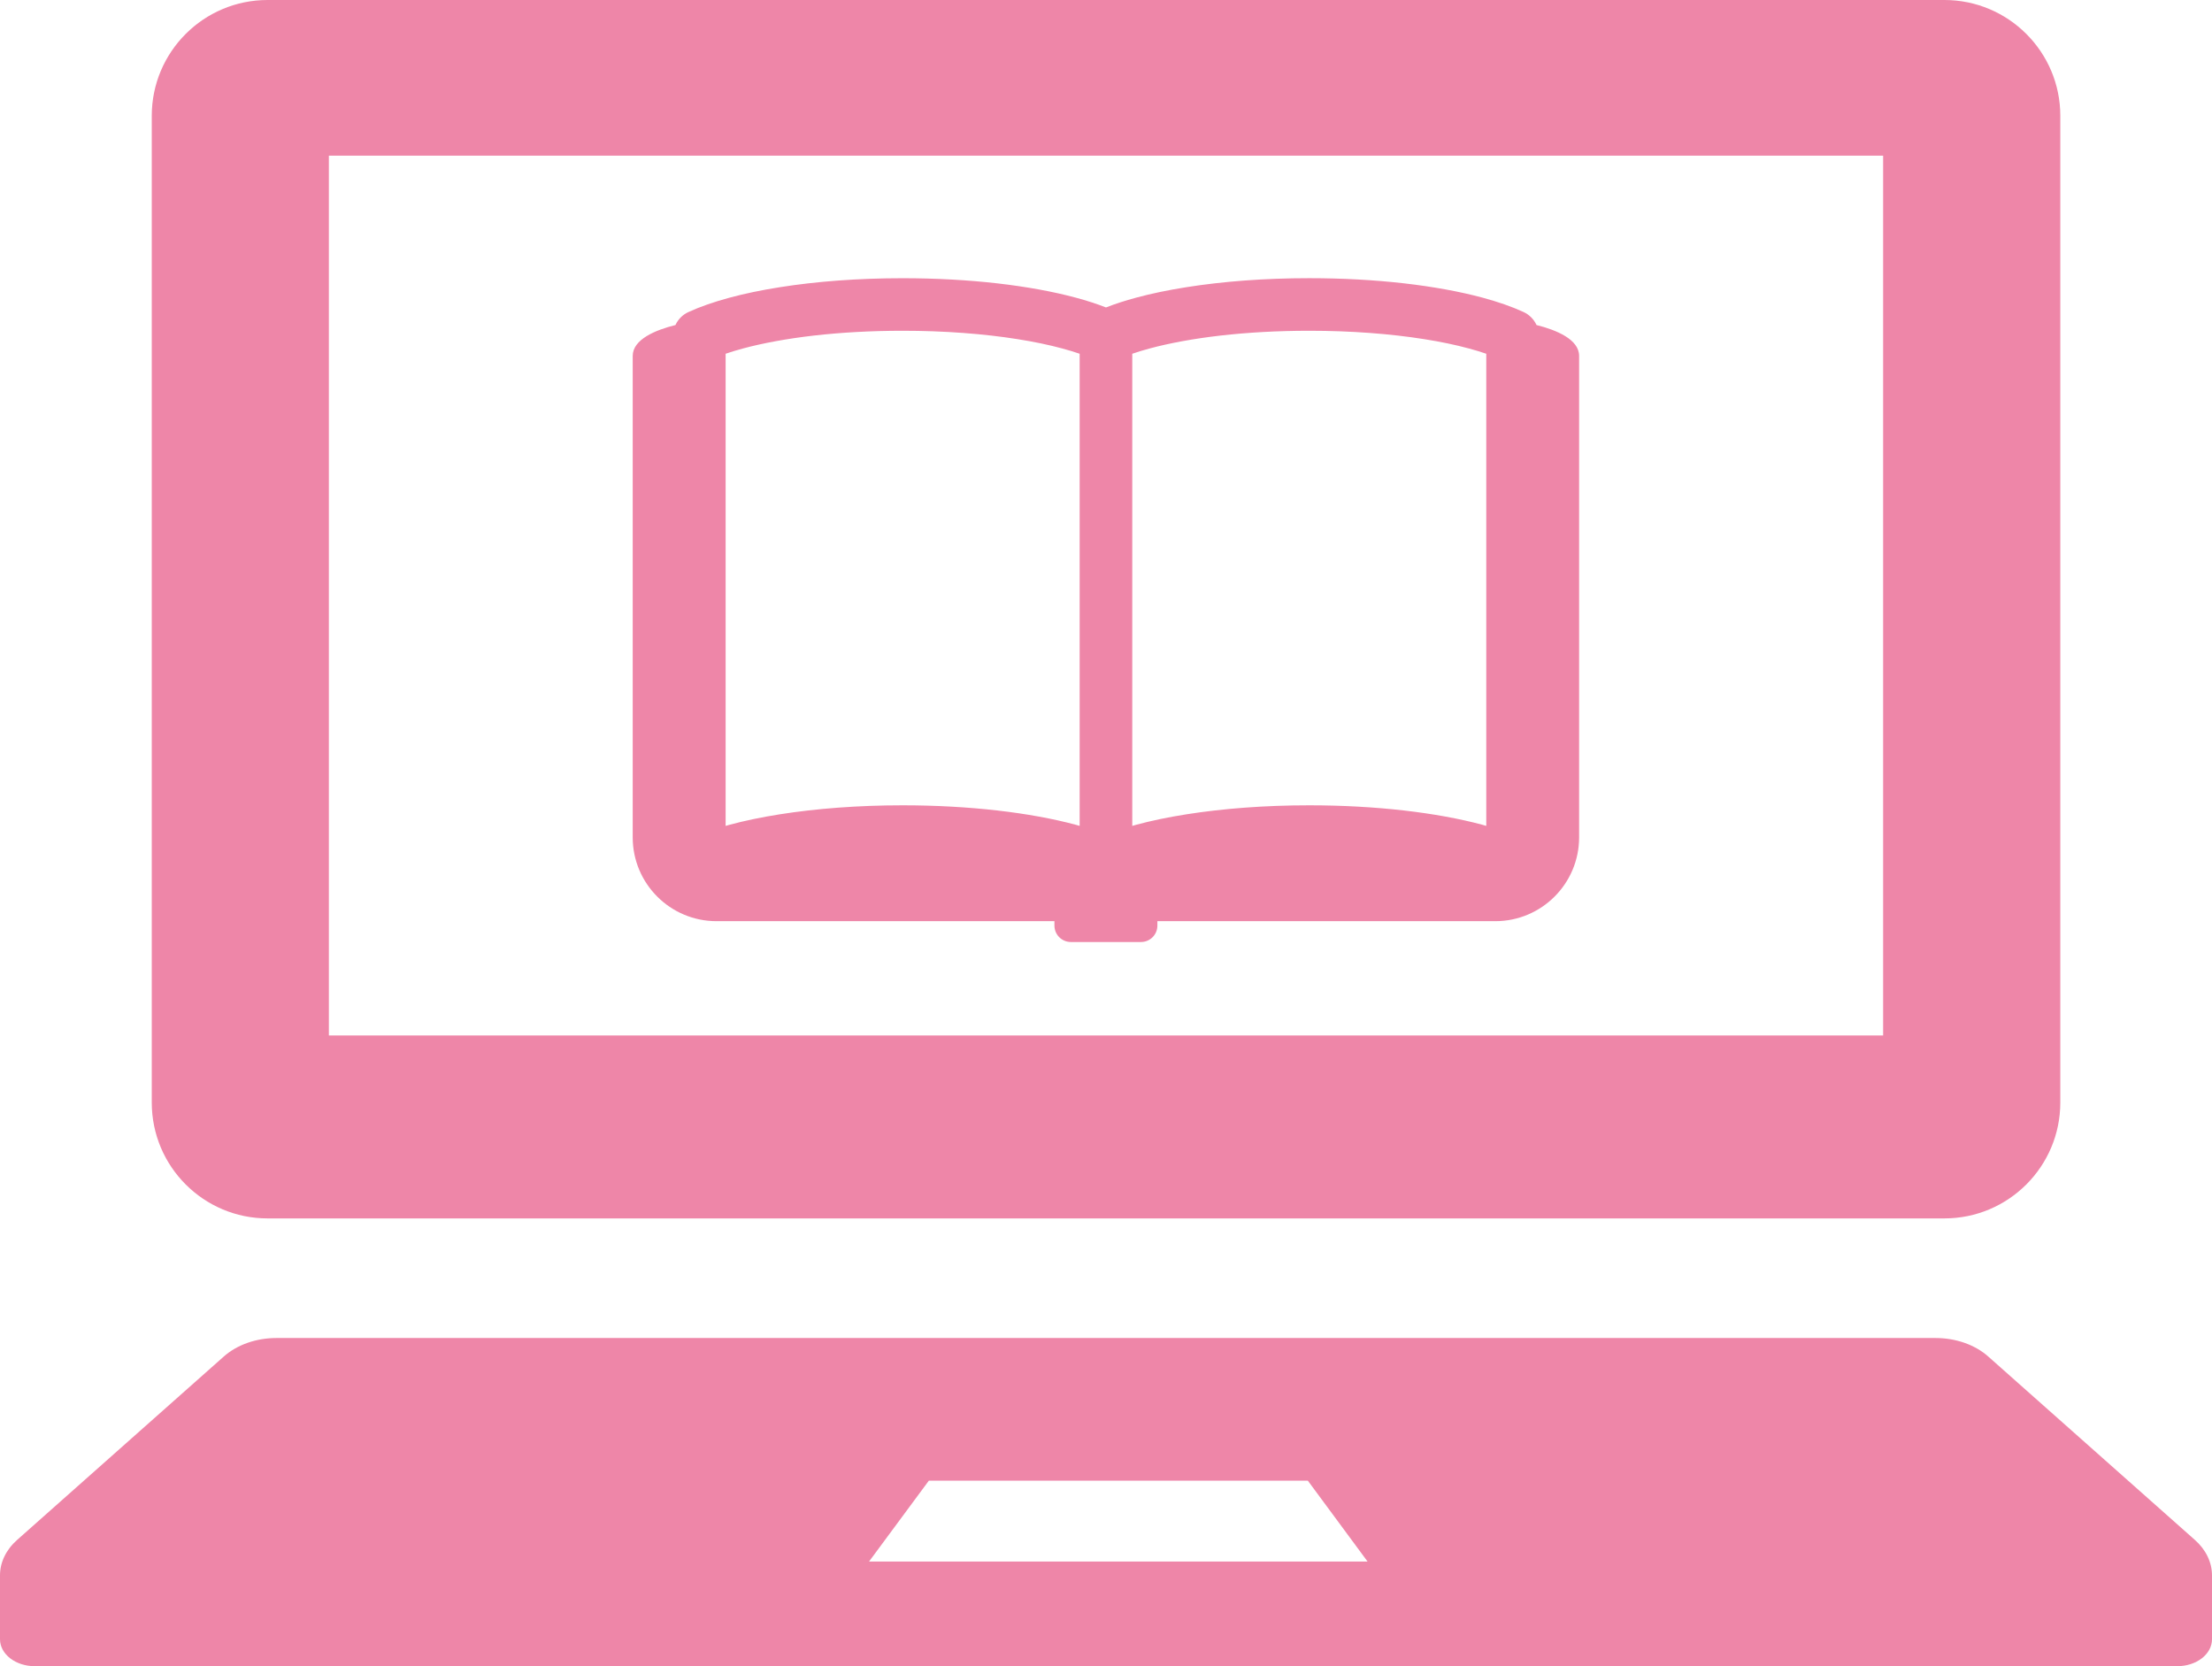
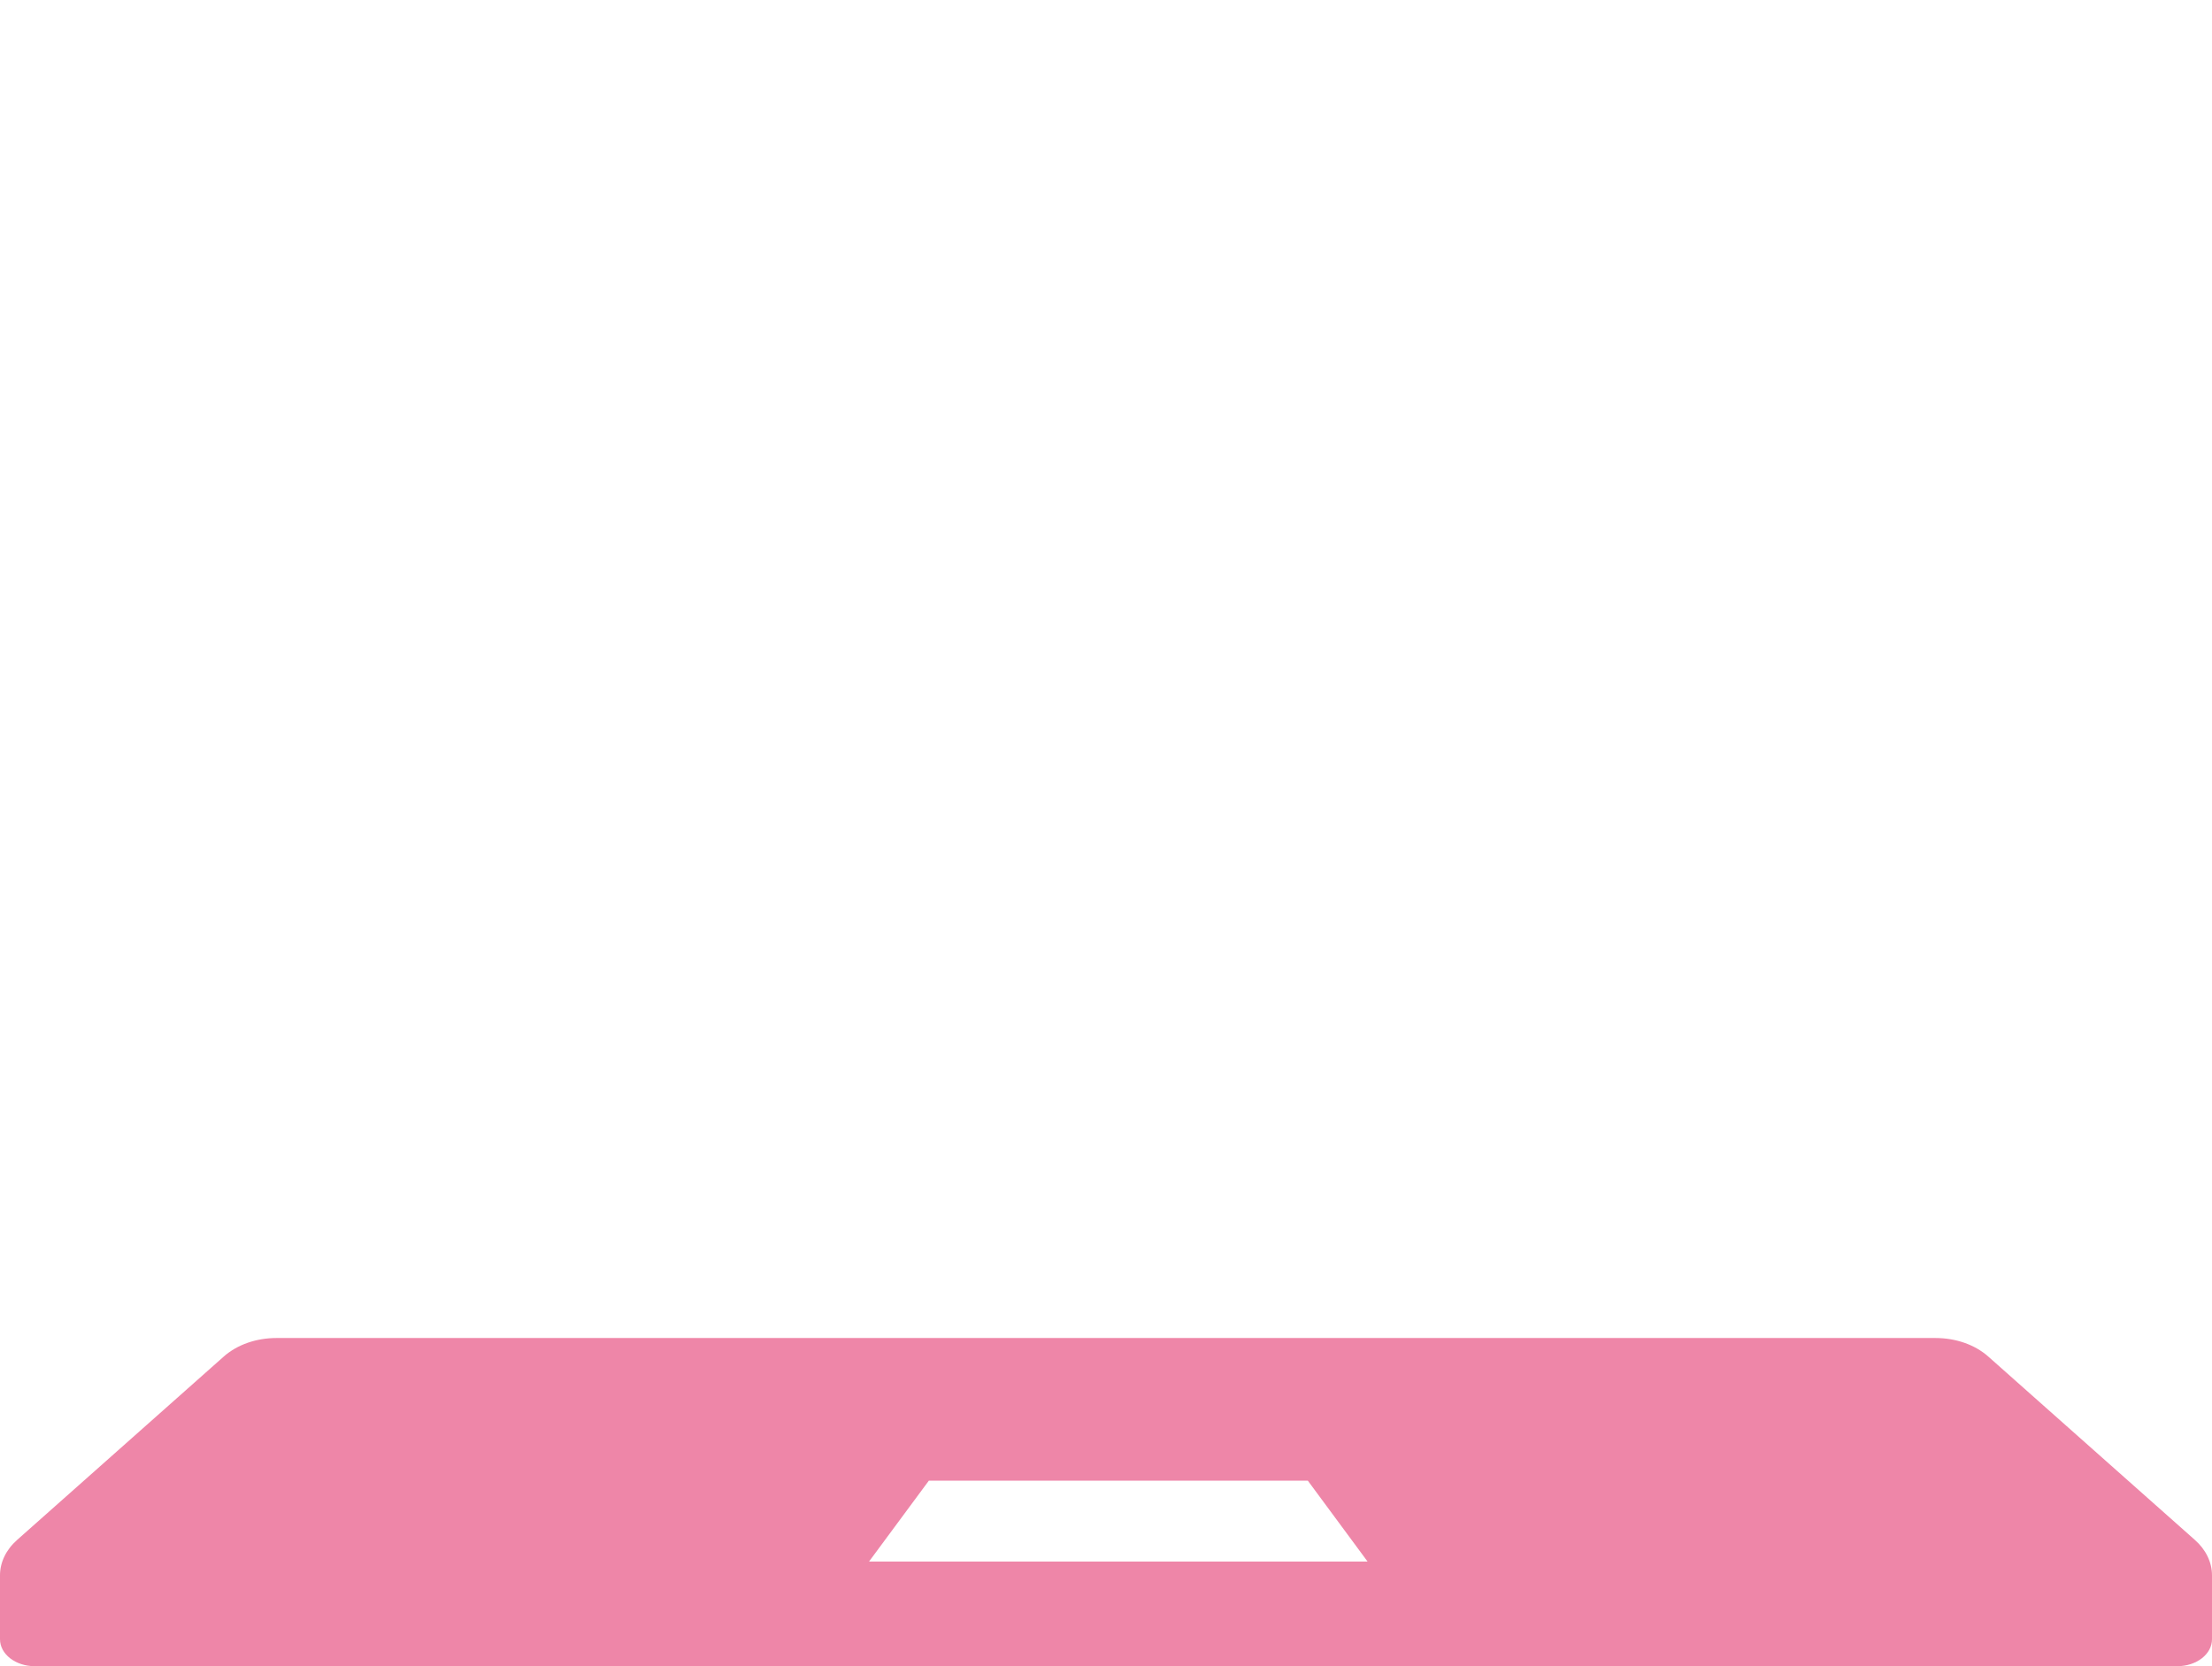
<svg xmlns="http://www.w3.org/2000/svg" viewBox="0 0 64.541 48.618">
  <g id="a" />
  <g id="b">
    <g id="c">
      <g>
-         <path d="M44.831,9.482c-.075-.163-.207-.299-.376-.377-.35-.161-.749-.298-1.195-.419-.669-.18-1.444-.321-2.296-.419-.853-.097-1.784-.15-2.761-.15-1.303,0-2.524,.094-3.588,.263-.532,.084-1.024,.186-1.471,.307-.315,.085-.606,.179-.874,.284-.268-.105-.559-.199-.875-.284-.668-.18-1.443-.321-2.296-.419-.854-.097-1.785-.15-2.762-.15-1.303,0-2.524,.094-3.588,.263-.531,.084-1.024,.186-1.47,.307-.446,.121-.845,.258-1.196,.419-.169,.078-.3,.214-.375,.377-.583,.146-1.247,.419-1.247,.903v14.046c0,1.35,1.095,2.446,2.446,2.446h9.859v.128c0,.265,.214,.48,.479,.48h2.046c.265,0,.479-.214,.479-.48v-.128h9.859c1.351,0,2.446-1.096,2.446-2.446V10.386c0-.484-.664-.757-1.247-.903Zm-13.327,14.617c-.036-.01-.071-.021-.108-.031-.668-.18-1.443-.321-2.296-.419-.854-.097-1.785-.151-2.762-.151-1.303,0-2.524,.095-3.588,.263-.531,.084-1.024,.186-1.47,.307-.037,.011-.072,.021-.108,.031V10.322c.155-.053,.324-.105,.508-.154,.574-.155,1.28-.286,2.07-.377,.791-.09,1.667-.14,2.587-.14,1.228,0,2.376,.09,3.347,.244,.486,.076,.928,.169,1.31,.273,.184,.049,.354,.101,.508,.154v13.777Zm11.863,0c-.036-.01-.07-.021-.107-.031-.669-.18-1.444-.321-2.296-.419-.853-.097-1.784-.151-2.761-.151-1.303,0-2.524,.095-3.588,.263-.532,.084-1.024,.186-1.471,.307-.036,.011-.071,.021-.107,.031V10.322c.154-.053,.324-.105,.507-.154,.574-.155,1.28-.286,2.07-.377,.791-.09,1.667-.14,2.588-.14,1.227,0,2.375,.09,3.347,.244,.486,.076,.927,.169,1.31,.273,.183,.049,.353,.101,.507,.154v13.777Z" fill="#ee86a8" />
        <g>
-           <path d="M7.808,35.552H56.733c1.867,0,3.382-1.515,3.382-3.382V3.38c0-1.865-1.515-3.38-3.382-3.38H7.808c-1.867,0-3.38,1.515-3.38,3.38v28.79c0,1.867,1.513,3.382,3.38,3.382Zm1.788-31.01H54.945V30.214H9.596V4.542Z" fill="#ee86a8" />
          <path d="M64.041,44.933l-6.031-5.353c-.388-.343-.945-.538-1.534-.538H8.066c-.589,0-1.146,.195-1.534,.538L.5,44.933c-.323,.286-.5,.654-.5,1.034v1.865c0,.435,.455,.786,1.016,.786H63.525c.563,0,1.016-.351,1.016-.786v-1.865c0-.38-.177-.749-.5-1.034Zm-38.685,.632l1.745-2.36h11.059l1.743,2.36h-14.548Z" fill="#ee86a8" />
        </g>
      </g>
    </g>
  </g>
</svg>